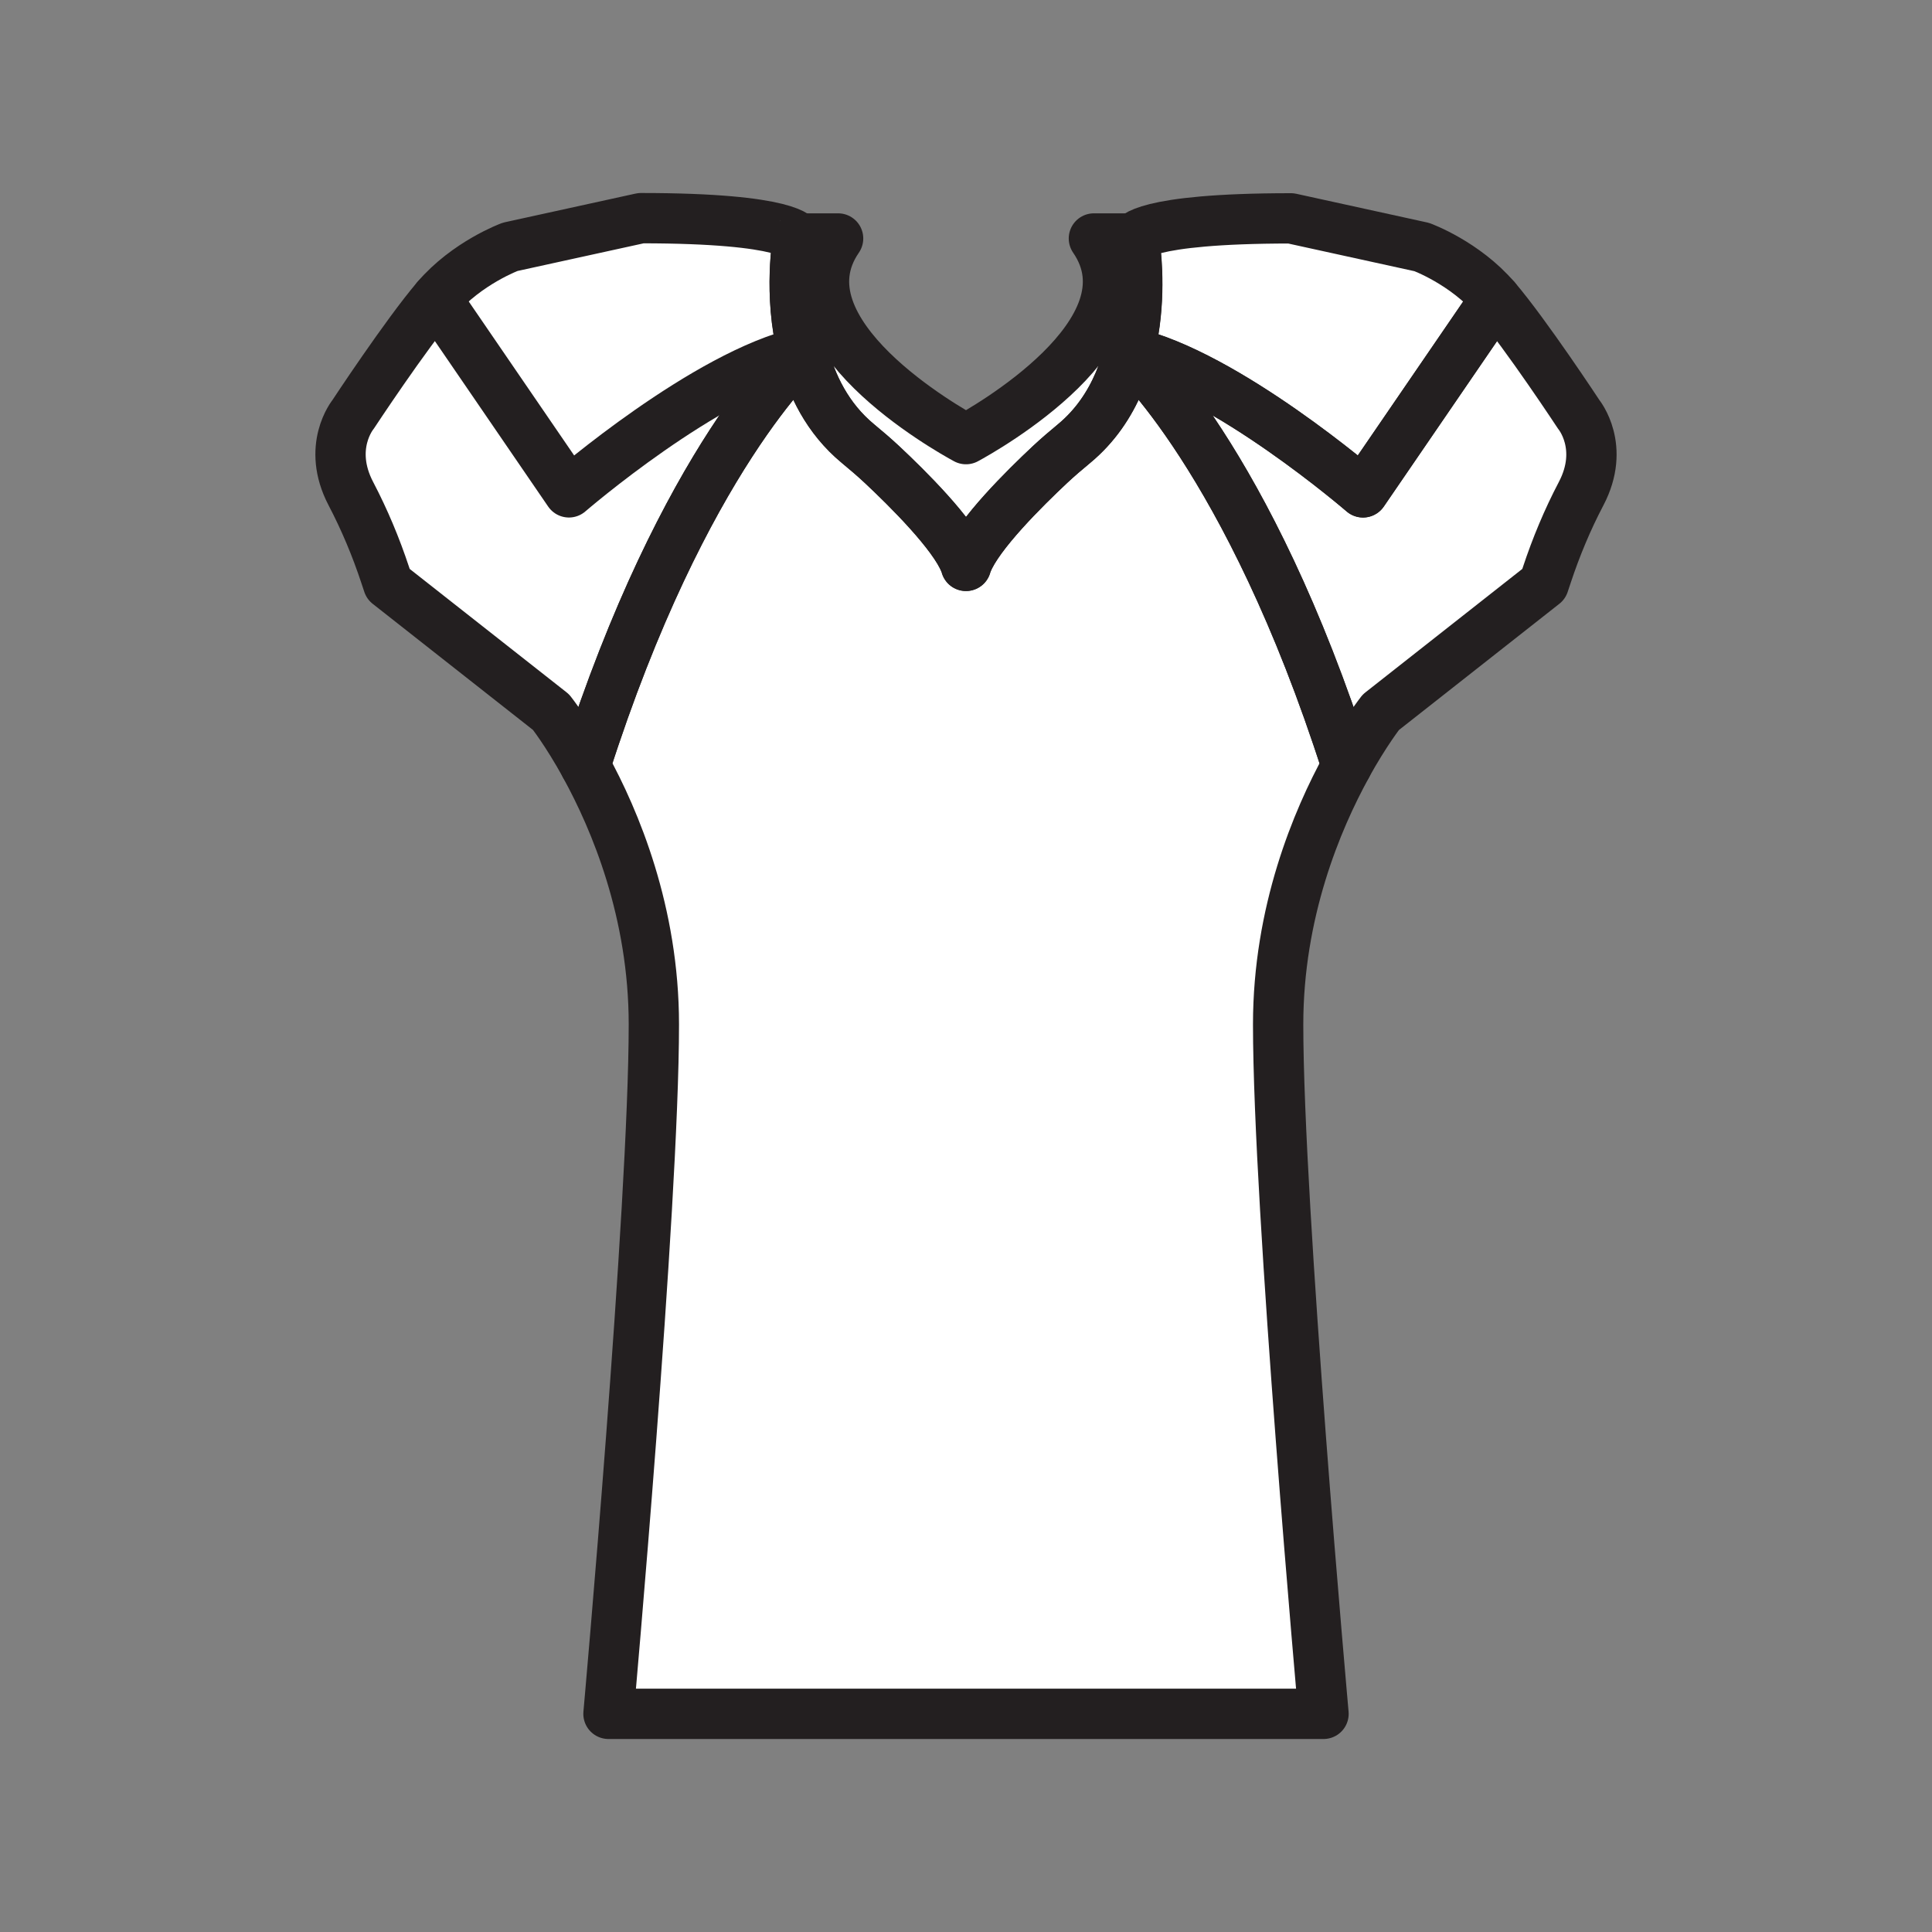
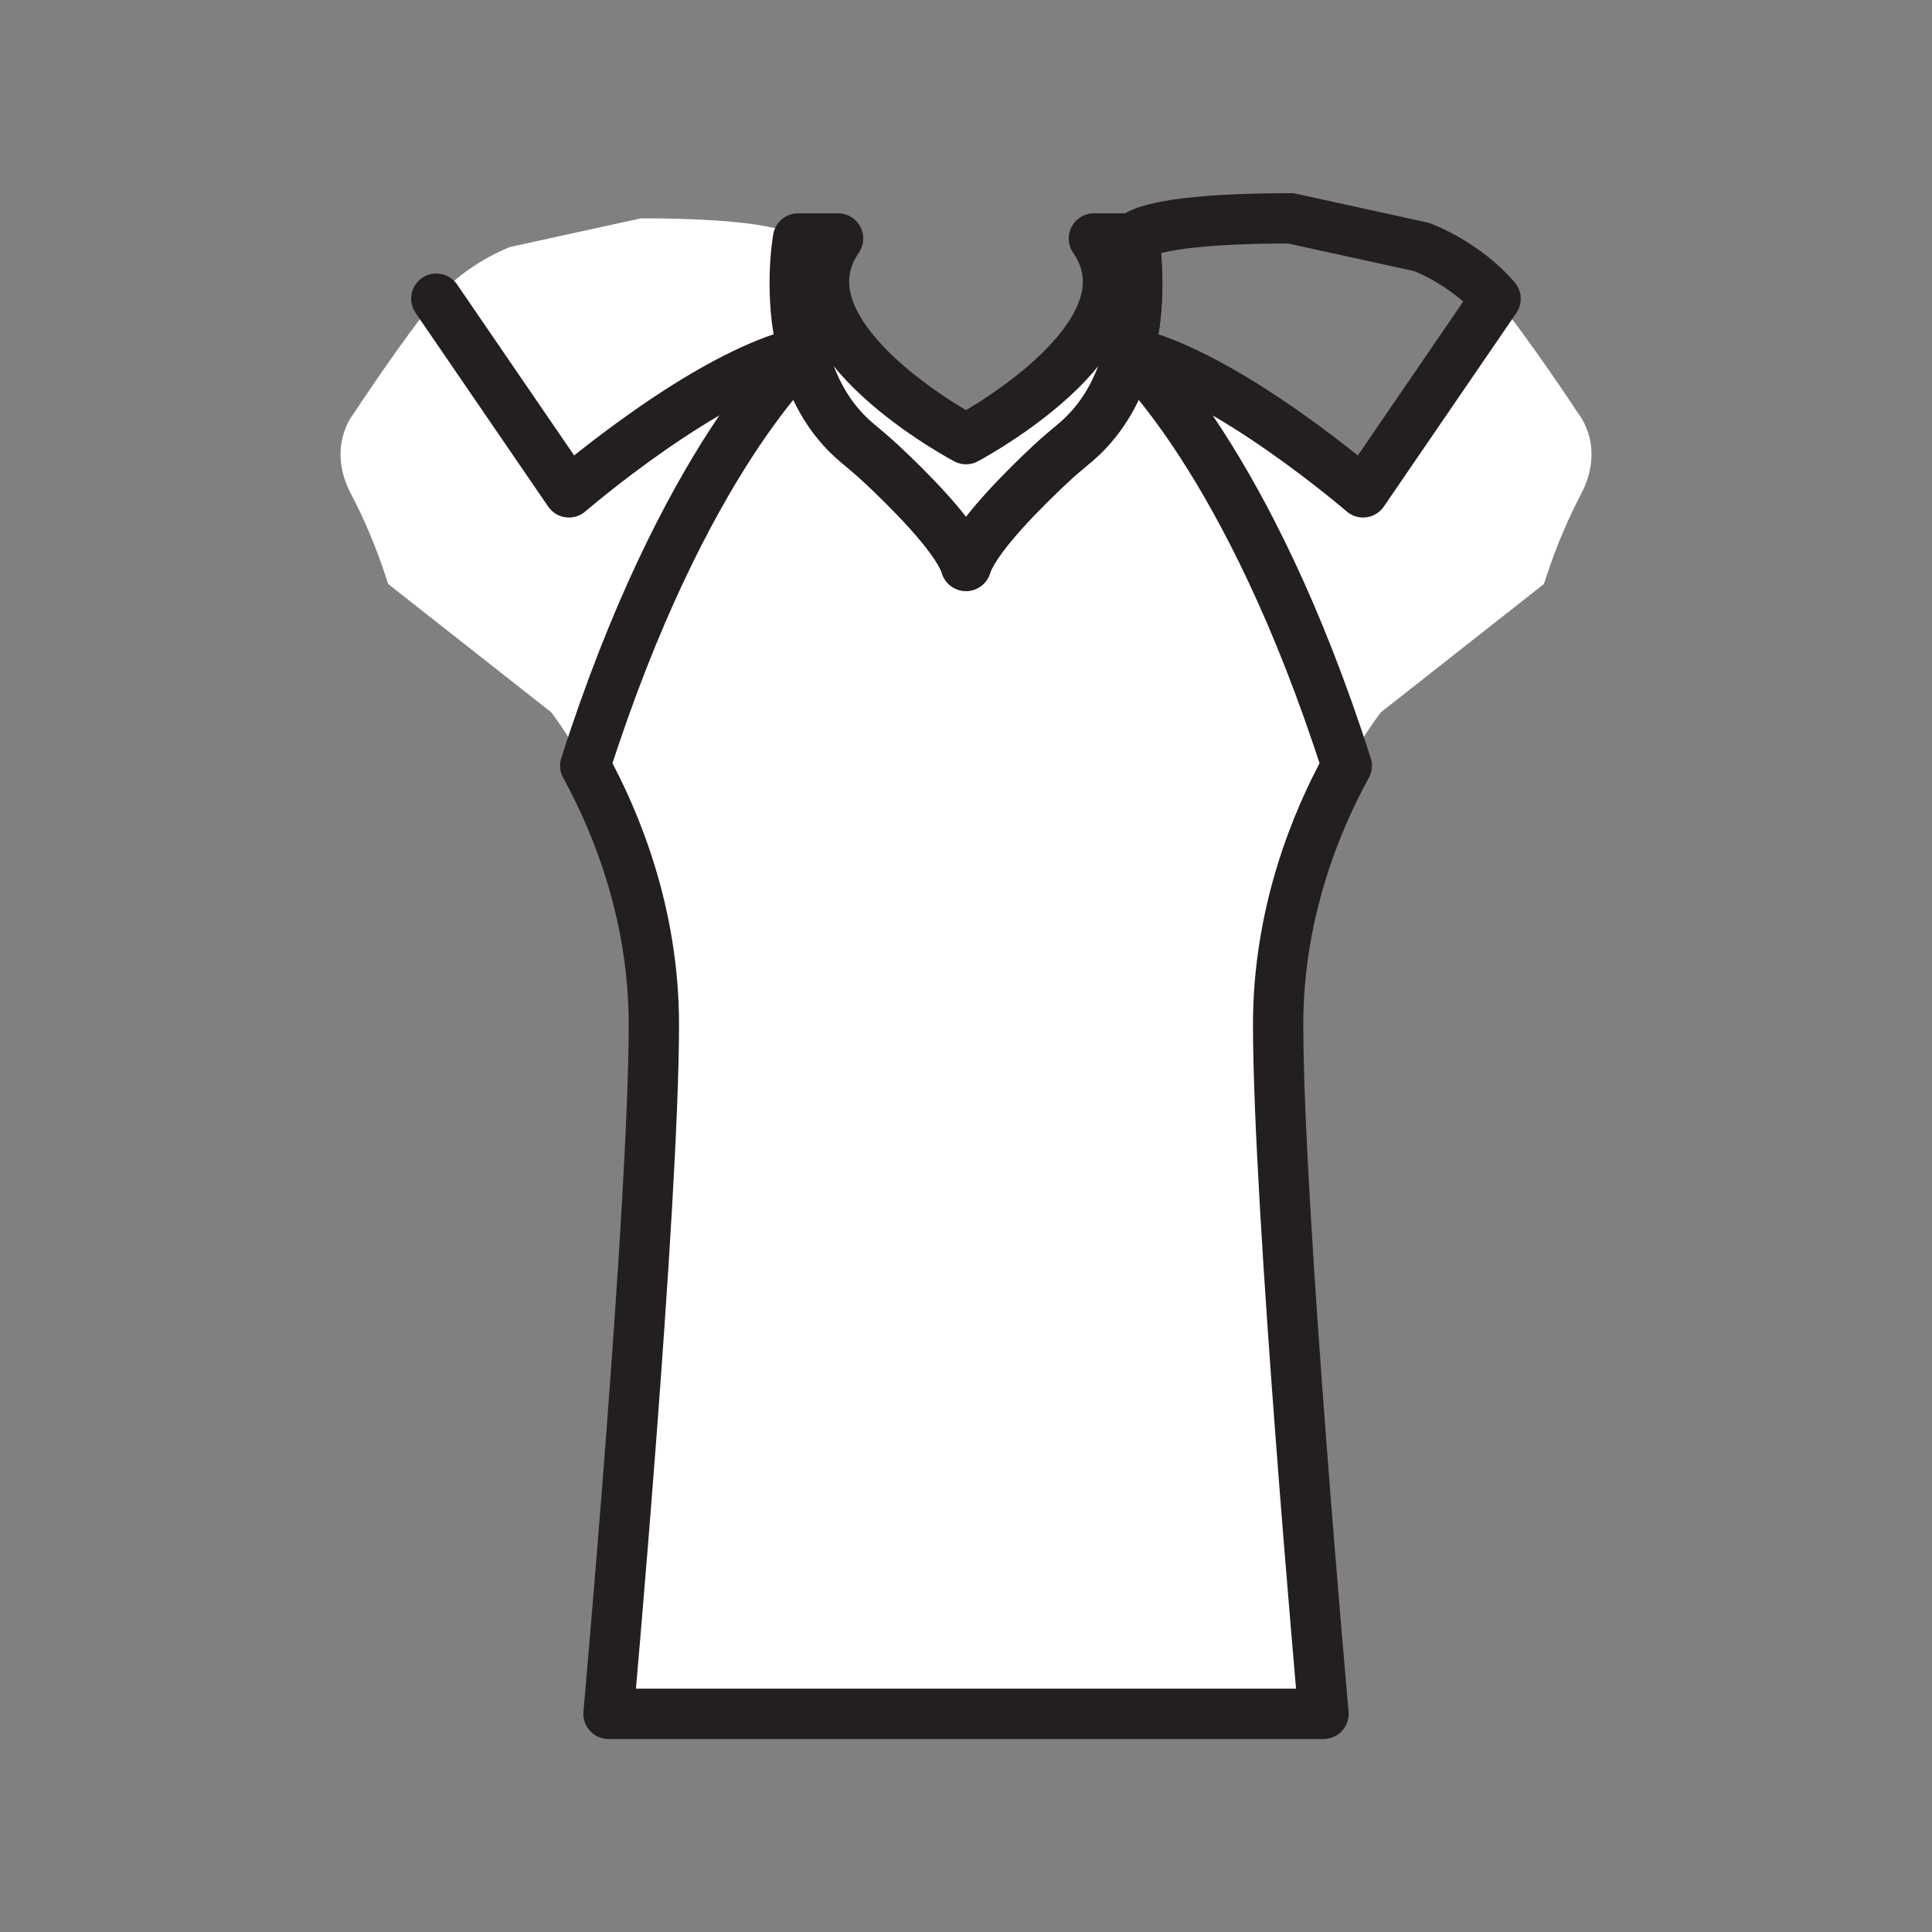
<svg xmlns="http://www.w3.org/2000/svg" viewBox="0 0 1920 1920">
  <rect x="0" y="0" width="1920" height="1920" fill="#808080" stroke="none" />
  <style>
        .st0{fill:#fff}.st1{fill:none;stroke:#231f20;stroke-width:50;stroke-linecap:round;stroke-linejoin:round;stroke-miterlimit:10}
    </style>
  <path class="st0" d="M1569.2 412s-52.4-79.6-82.8-115.3l-131.8 192.5s-136.3-117.8-232.4-139.4c-8.3 32.5-24.4 65.9-54.6 90.9-8.1 6.8-16.2 13.6-23.9 20.8-25.2 23.6-71.3 69.2-82.4 97.3-.5 1.2-.9 2.4-1.2 3.5-.3-1.1-.8-2.3-1.2-3.5-11.1-28.1-57.2-73.7-82.4-97.3-7.7-7.2-15.8-14.1-23.9-20.8-30.2-25-46.3-58.4-54.6-90.9-96.1 21.6-232.4 139.4-232.4 139.4l-132-192.4C403.2 332.4 350.8 412 350.8 412s-26.4 32.2-2.1 78.6c13.6 25.9 24.9 53 34.1 80.8l3 9 161.9 127.4s15.2 19.2 33.9 53.2c29.7 54 68.2 145.5 68.2 257.1 0 181.9-45.1 685.1-45.1 685.1h710.6s-45.1-503.2-45.1-685.1c0-111.6 38.5-203.1 68.2-257.1 18.7-34 34-53.2 34-53.2l161.9-127.4 3-9c9.2-27.8 20.5-54.8 34.1-80.8 24.2-46.3-2.2-78.6-2.2-78.6z" id="Layer_8" />
  <path class="st0" d="M1122.2 349.8c-8.3 32.5-24.4 65.9-54.6 90.9-8.1 6.8-16.2 13.6-23.9 20.8-25.2 23.6-71.3 69.2-82.4 97.3-.5 1.2-.9 2.4-1.2 3.5-.3-1.1-.8-2.3-1.2-3.5-11.1-28.1-57.2-73.7-82.4-97.3-7.7-7.2-15.8-14.1-23.9-20.8-30.2-25-46.3-58.4-54.6-90.9-15-57.8-4.9-112.8-4.9-112.8h39.8C769 329.9 943.5 427.5 960 436.5c16.5-8.9 191-106.5 127.1-199.4h39.8c0-.1 10 54.9-4.7 112.7z" id="Layer_9" />
  <path class="st0" d="M797.8 349.8c-96.1 21.6-232.4 139.4-232.4 139.4L433.6 296.8c30.4-35.6 73.4-51.4 73.4-51.4L636.9 217c149.9 0 156.2 20.1 156.2 20.1S783 292 797.8 349.8z" id="Layer_10" />
-   <path class="st0" d="M1354.6 489.3s-136.3-117.8-232.4-139.4c14.8-57.8 4.8-112.8 4.8-112.8s6.3-20.1 156.2-20.1l129.9 28.4s43 15.7 73.4 51.4l-131.9 192.5z" id="Layer_17" />
  <g id="STROKES">
-     <path class="st1" d="M797.8 349.8S679.4 455 581.6 760.9c-18.7-34-34-53.2-34-53.2L385.8 580.4l-3-9c-9.2-27.8-20.5-54.8-34.1-80.8-24.3-46.4 2.1-78.6 2.1-78.6s52.4-79.6 82.8-115.3c30.4-35.6 73.4-51.4 73.4-51.4l130-28.5c149.9 0 156.1 20.1 156.1 20.1S783 292 797.8 349.8z" />
    <path class="st1" d="M433.6 296.8l131.8 192.5s136.3-117.8 232.4-139.4" />
    <path class="st1" d="M1354.6 489.3s-136.3-117.8-232.4-139.4c0 0 118.4 105.2 216.2 411.1-29.7 54-68.2 145.5-68.2 257.1 0 181.9 45.1 685.1 45.1 685.1H604.7s45.1-503.2 45.1-685.1c0-111.6-38.5-203.1-68.2-257.1 97.8-306 216.2-411.1 216.2-411.1 8.3 32.5 24.4 65.9 54.6 90.9 8.1 6.7 16.2 13.6 23.9 20.8 25.2 23.6 71.3 69.2 82.4 97.3.5 1.2.9 2.4 1.2 3.5.3-1.1.8-2.3 1.2-3.5 11.1-28.1 57.2-73.7 82.4-97.3 7.7-7.2 15.8-14.1 23.9-20.8 83.8-69.5 59.4-203.7 59.4-203.7s6.3-20.1 156.1-20.1l130 28.5s43 15.7 73.4 51.4l-131.7 192.4z" />
    <path class="st1" d="M1067.6 440.7c-8.1 6.7-16.2 13.6-23.9 20.8-25.2 23.6-71.3 69.2-82.4 97.3-.5 1.2-.9 2.4-1.2 3.5-.3-1.1-.8-2.3-1.2-3.5-11.1-28.1-57.2-73.7-82.4-97.3-7.7-7.2-15.8-14.1-23.9-20.8-30.2-25-46.3-58.4-54.6-90.9-15-57.8-4.9-112.8-4.9-112.8h39.8C769 329.9 943.5 427.5 960 436.4c16.5-8.9 191-106.5 127.1-199.4h39.8s24.5 134.2-59.3 203.7z" />
-     <path class="st1" d="M1571.3 490.6c-13.6 25.9-24.9 53-34.1 80.8l-3 9-161.9 127.4s-15.2 19.2-34 53.2c-97.8-306-216.2-411.1-216.2-411.1 96.1 21.6 232.4 139.4 232.4 139.4l131.8-192.5c30.4 35.6 82.8 115.3 82.8 115.3s26.5 32.2 2.2 78.5z" />
  </g>
</svg>